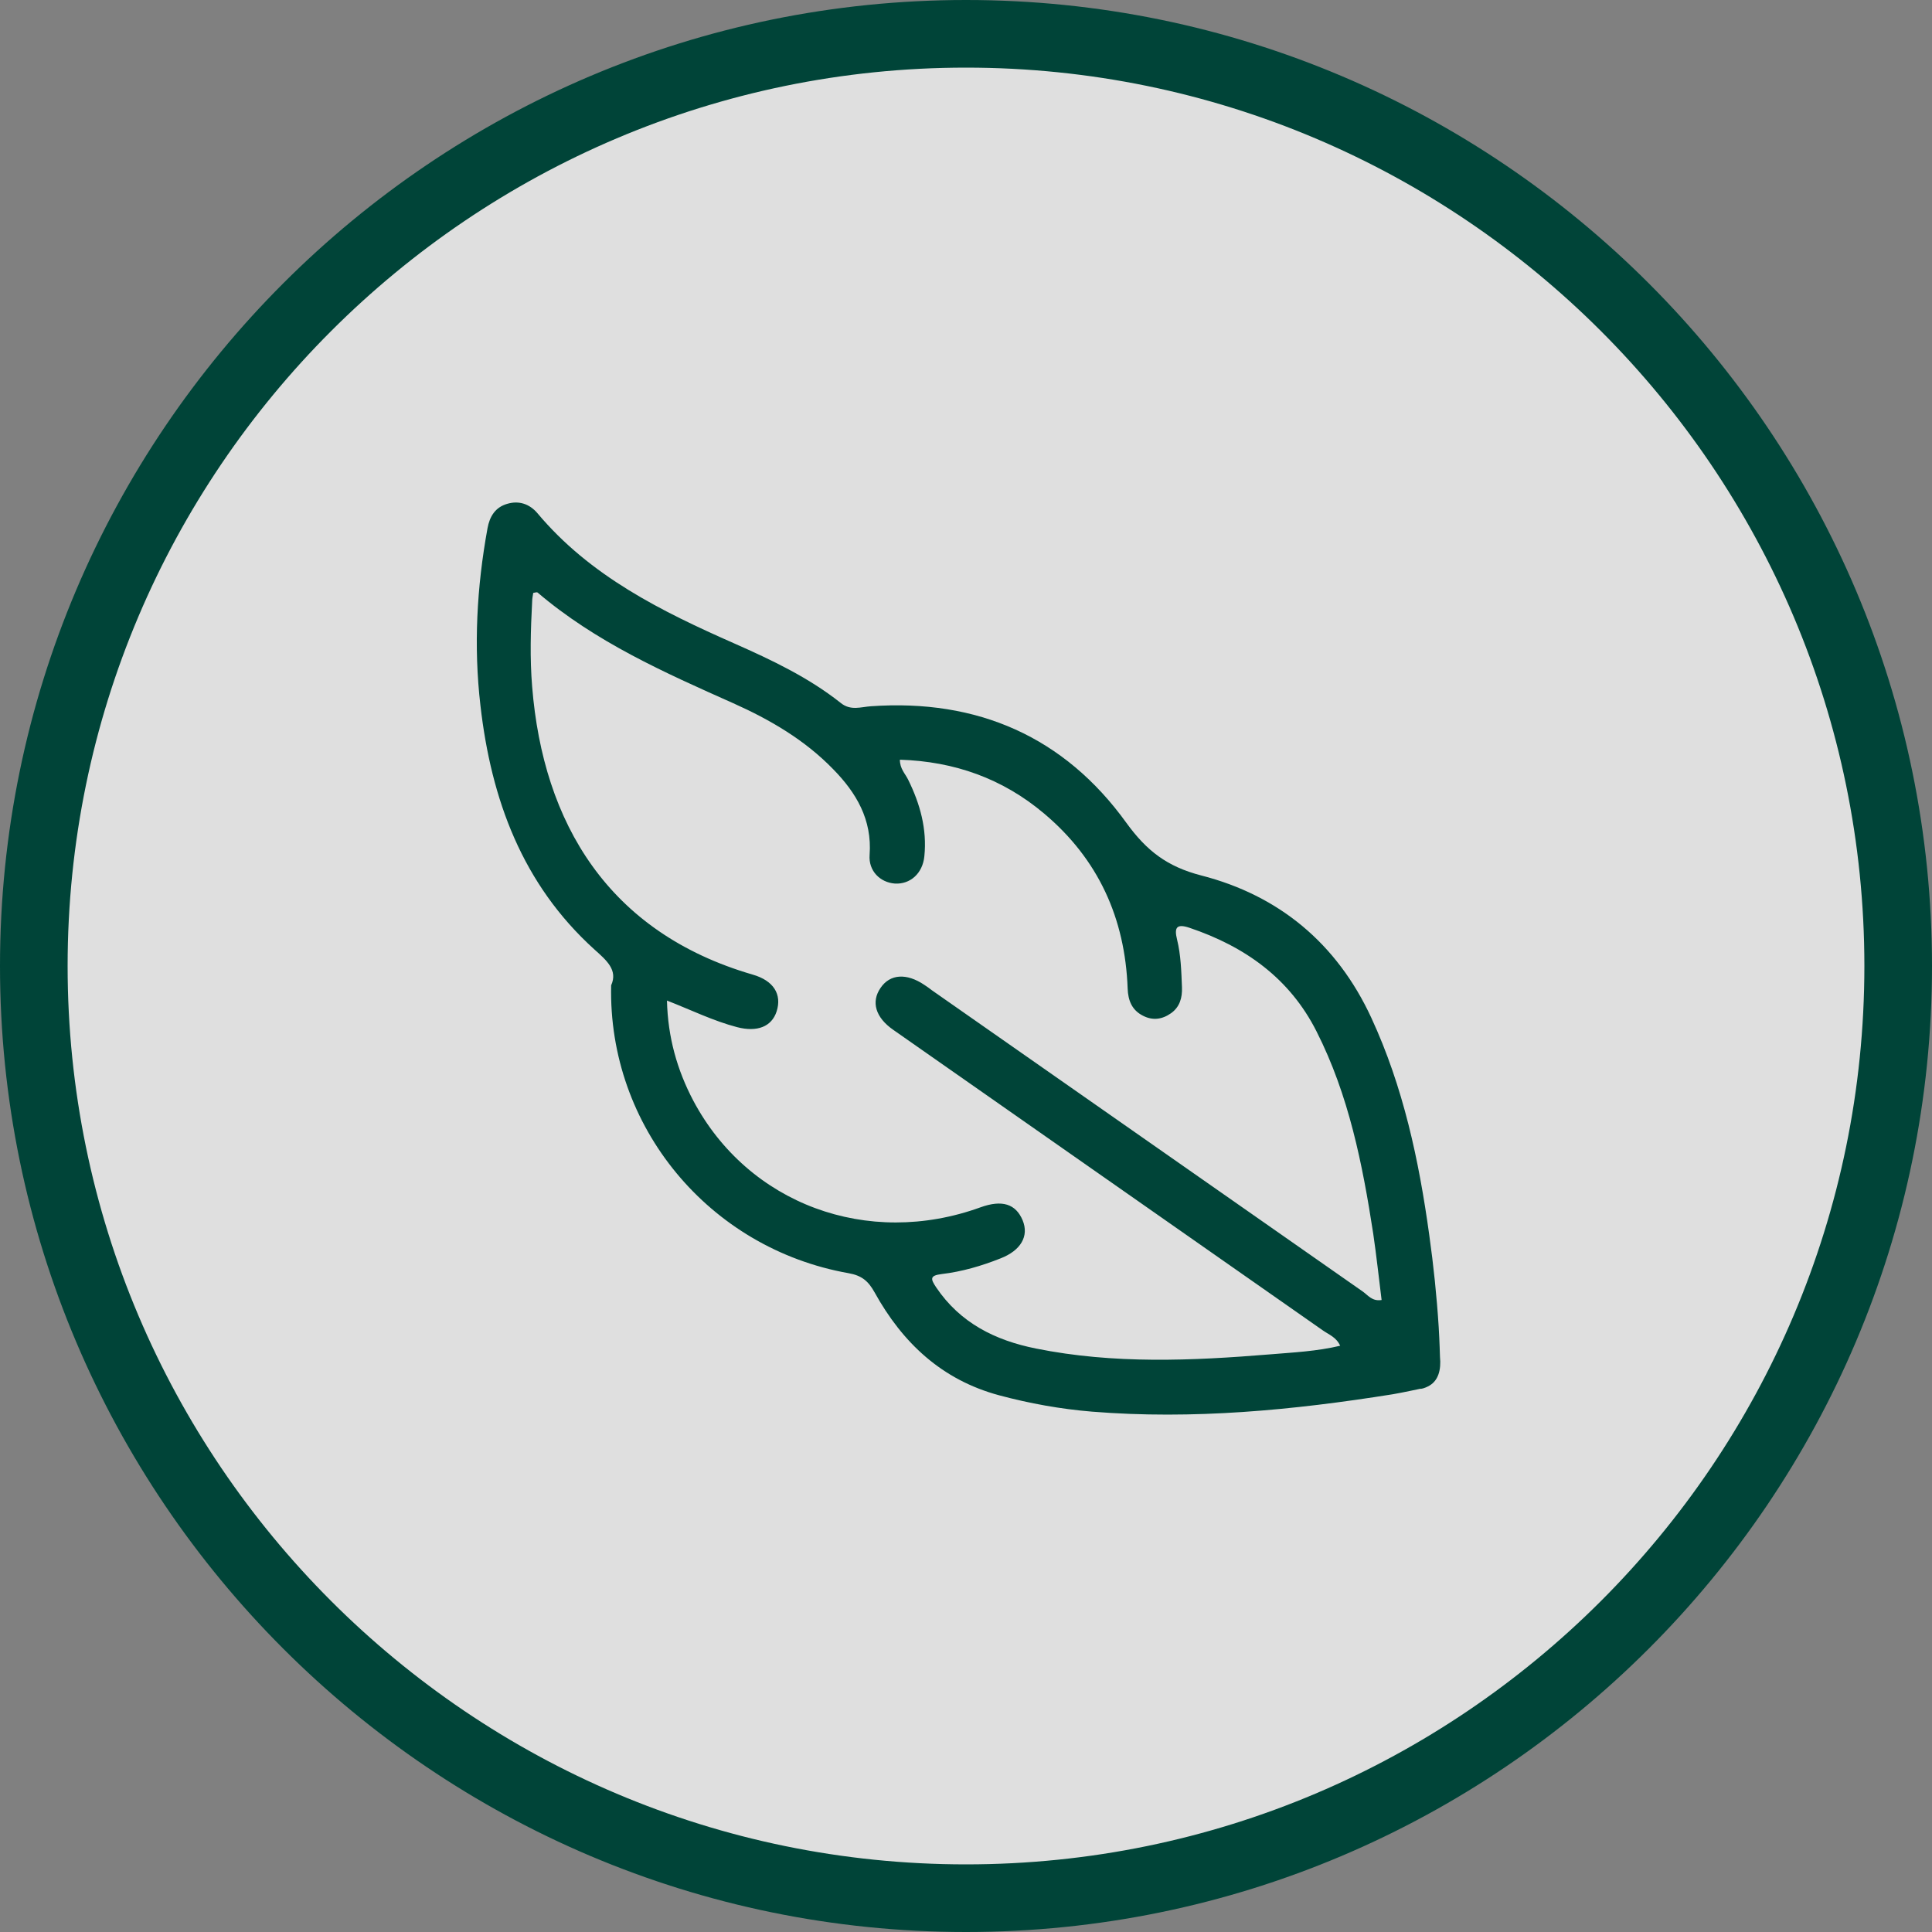
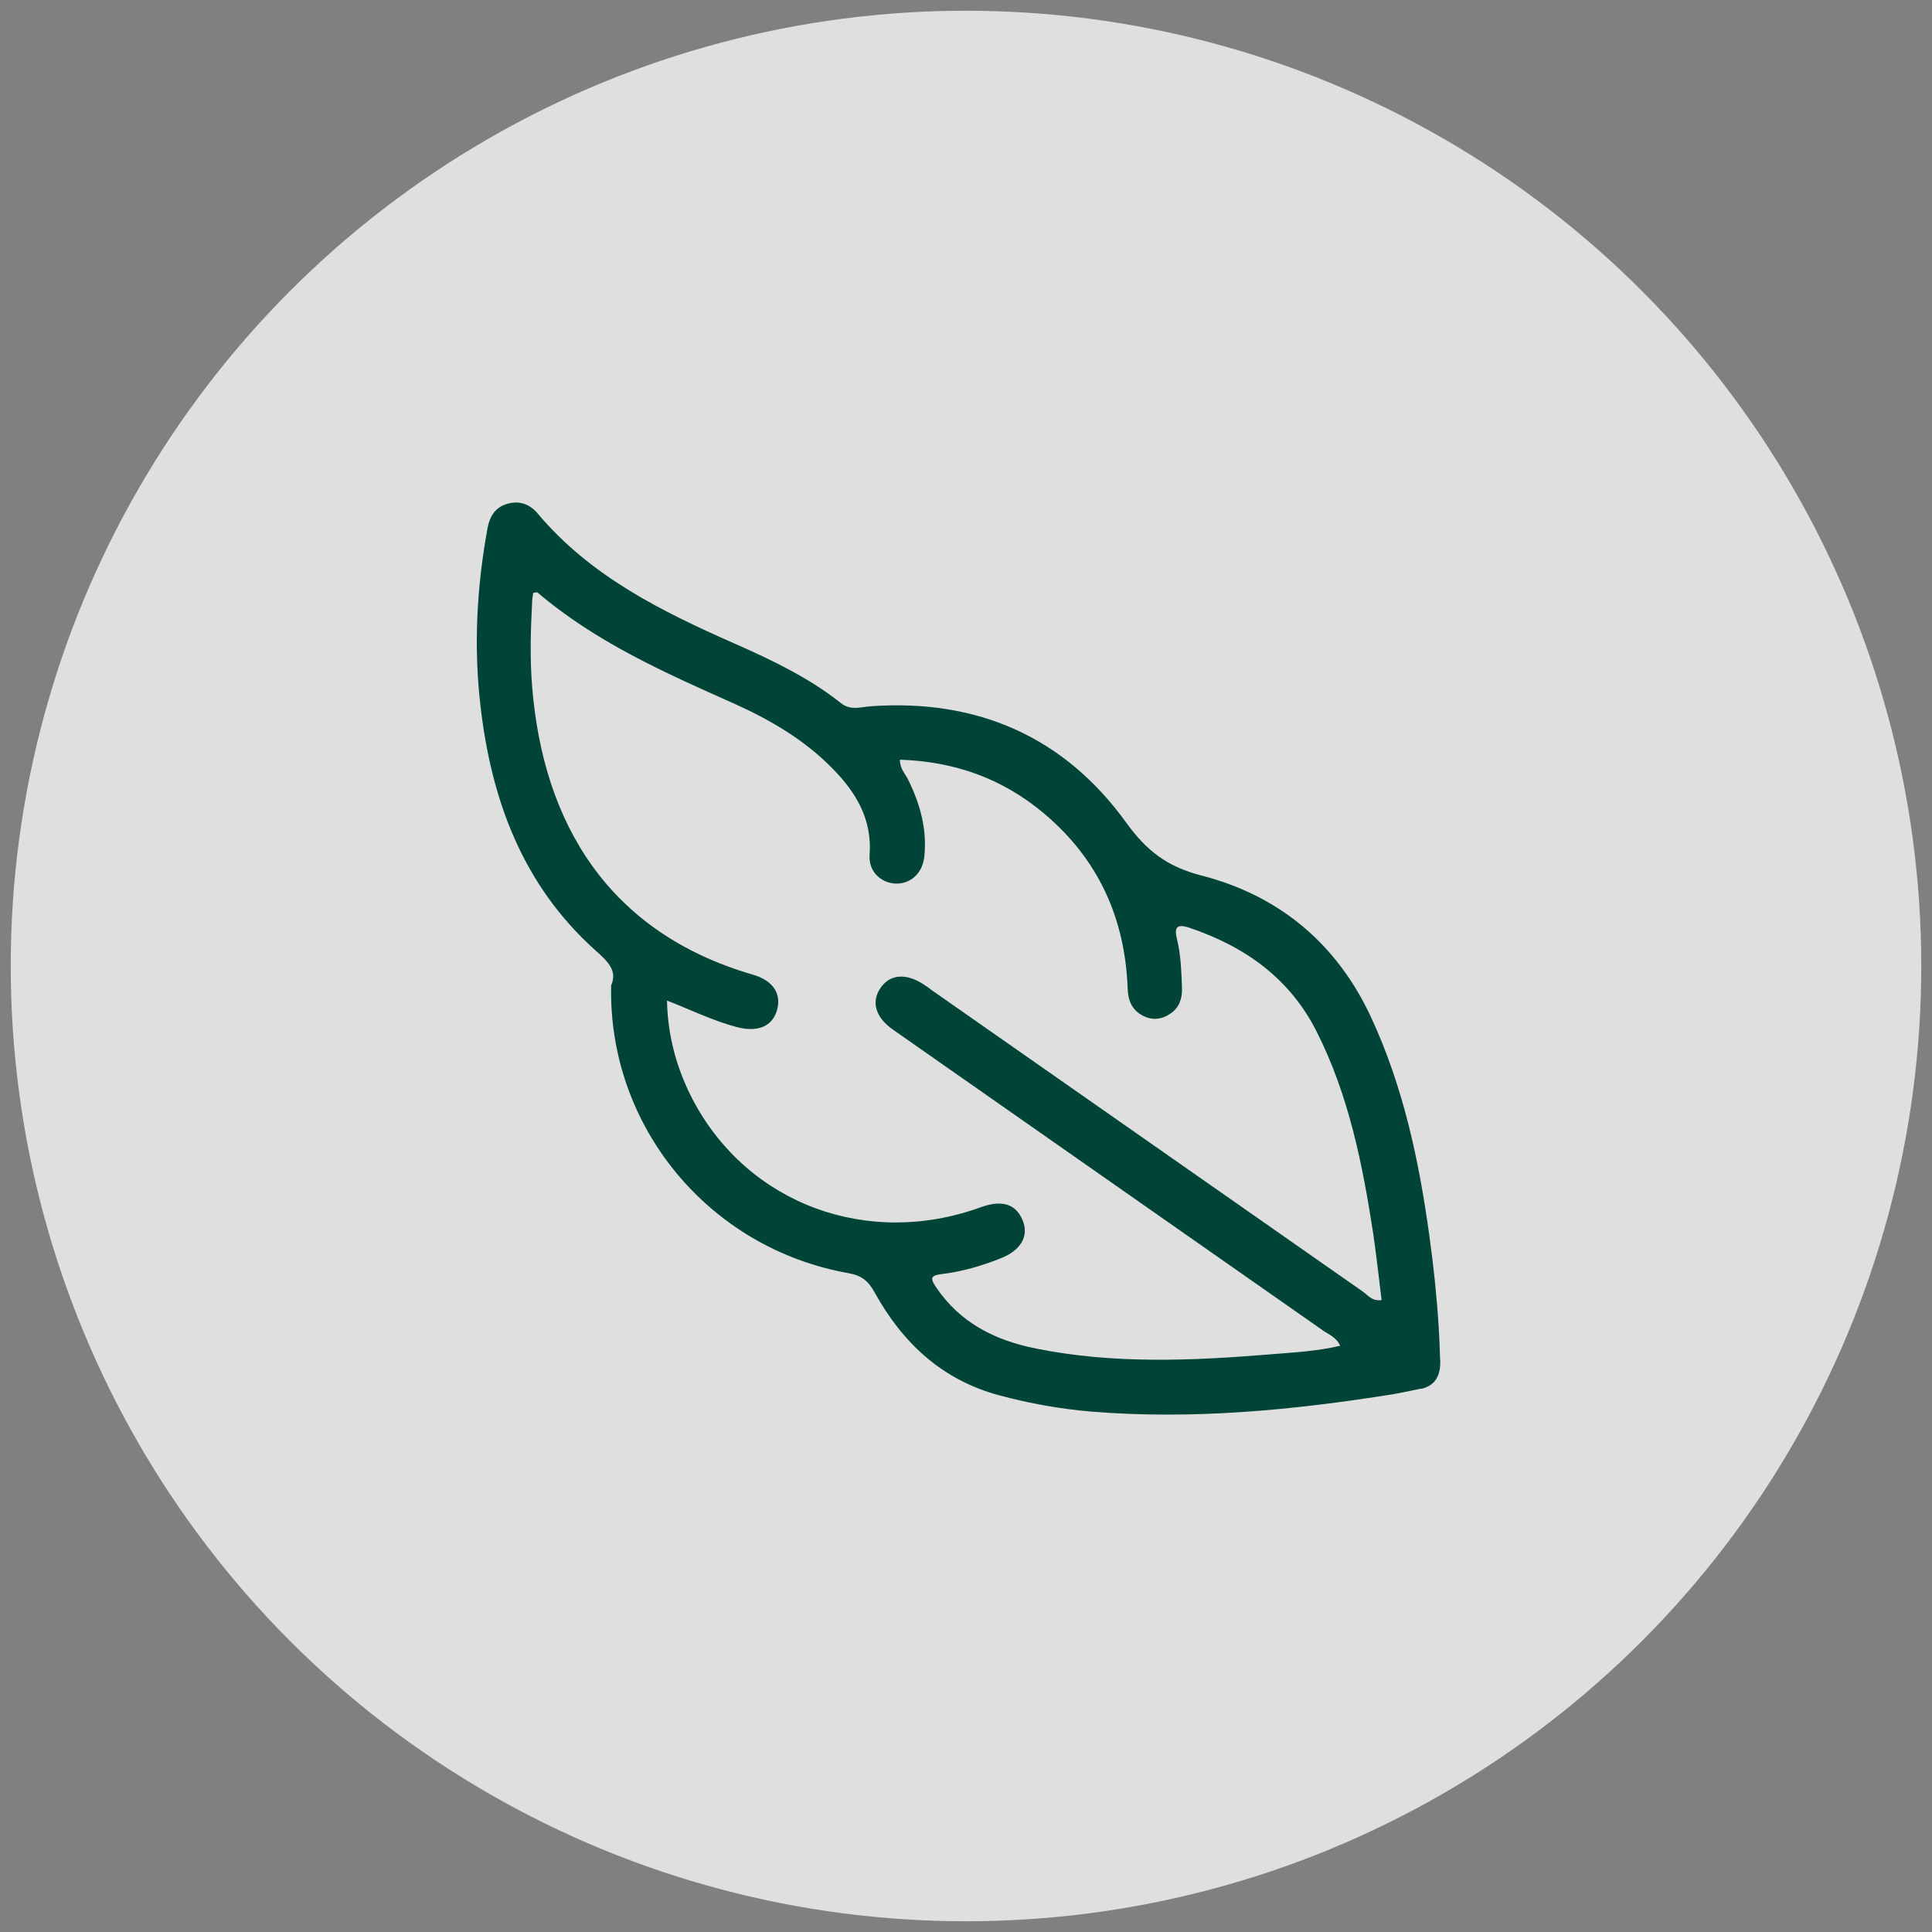
<svg xmlns="http://www.w3.org/2000/svg" id="Layer_1" version="1.1" viewBox="0 0 90 90">
  <rect x="0" y="0" width="90" height="90" fill="#808080" stroke="none" />
  <defs>
    <style>
      .st0 {
        fill: #004438;
      }

      .st1 {
        fill: #fff;
        opacity: .75;
      }
    </style>
  </defs>
  <g>
    <circle class="st1" cx="45" cy="45" r="44.5" />
-     <path class="st0" d="M45,90C20.19,90,0,69.81,0,45S20.19,0,45,0s45,20.19,45,45-20.19,45-45,45ZM45,3.15C21.93,3.15,3.15,21.93,3.15,45s18.77,41.85,41.85,41.85,41.85-18.77,41.85-41.85S68.07,3.15,45,3.15Z" />
  </g>
  <g id="umgVF2.tif">
    <path class="st0" d="M66.18,64.69s-.88.19-1.3.26c-4.64.74-9.3,1.19-14.01.81-1.46-.12-2.9-.38-4.32-.76-2.68-.72-4.51-2.45-5.81-4.8-.29-.52-.59-.78-1.21-.89-6.5-1.15-11.21-6.83-11.06-13.41.32-.71-.21-1.16-.78-1.67-3.36-3.04-4.81-6.99-5.31-11.37-.32-2.76-.17-5.51.33-8.25.1-.55.36-.98.92-1.14.54-.16,1.03,0,1.4.43,2.46,2.94,5.79,4.58,9.19,6.08,1.74.77,3.45,1.58,4.95,2.77.46.37.94.18,1.4.15,4.96-.35,9.01,1.42,11.9,5.43.95,1.31,1.9,2.04,3.48,2.45,3.63.93,6.33,3.17,7.93,6.63,1.49,3.22,2.22,6.64,2.7,10.12.2,1.42.35,2.86.44,4.29.04.65.06,1.39.06,1.39.06.6-.08,1.09-.48,1.33-.08.05-.26.14-.42.16ZM41.92,35.39c0,.42.24.64.38.92.56,1.13.89,2.31.76,3.58-.08.8-.66,1.31-1.37,1.27-.69-.05-1.24-.59-1.18-1.34.12-1.64-.62-2.89-1.7-3.99-1.32-1.36-2.93-2.3-4.65-3.07-3.21-1.43-6.41-2.85-9.12-5.16-.03-.02-.1,0-.2.02-.02.13-.05.27-.05.4-.07,1.32-.11,2.65,0,3.97.51,6.35,3.54,11.45,10.27,13.41.98.28,1.37.92,1.12,1.71-.23.72-.91.98-1.84.74-1.11-.29-2.14-.8-3.27-1.24.04,1.7.47,3.23,1.23,4.67,2.56,4.81,8.12,6.87,13.38,4.96,1-.36,1.64-.16,1.96.61.3.73-.08,1.4-1.03,1.77-.88.35-1.8.62-2.74.73-.57.07-.52.23-.26.62,1.12,1.66,2.75,2.47,4.65,2.85,3.62.73,7.27.57,10.92.27,1.08-.09,2.16-.14,3.25-.4-.18-.4-.53-.52-.8-.71-6.67-4.67-13.34-9.33-20.01-14-.84-.58-1.05-1.31-.6-1.96.44-.65,1.21-.7,2.04-.14.12.08.24.16.35.25,6.69,4.68,13.39,9.36,20.08,14.04.24.17.43.46.87.39-.13-1.04-.24-2.07-.39-3.09-.5-3.25-1.14-6.46-2.64-9.42-1.25-2.48-3.34-3.96-5.92-4.83-.62-.21-.71.01-.58.54.18.73.2,1.48.23,2.23.02.48-.1.92-.51,1.21-.41.29-.85.35-1.3.12-.52-.26-.7-.71-.72-1.27-.12-3.28-1.37-6.03-3.89-8.15-1.93-1.63-4.18-2.43-6.72-2.51Z" />
  </g>
</svg>